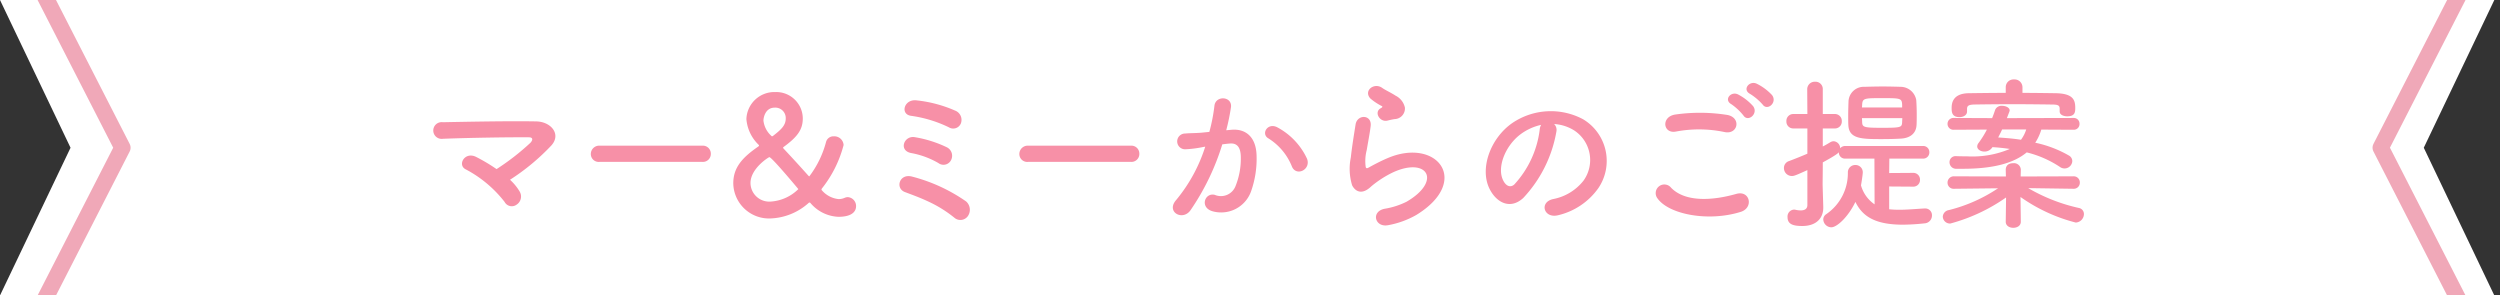
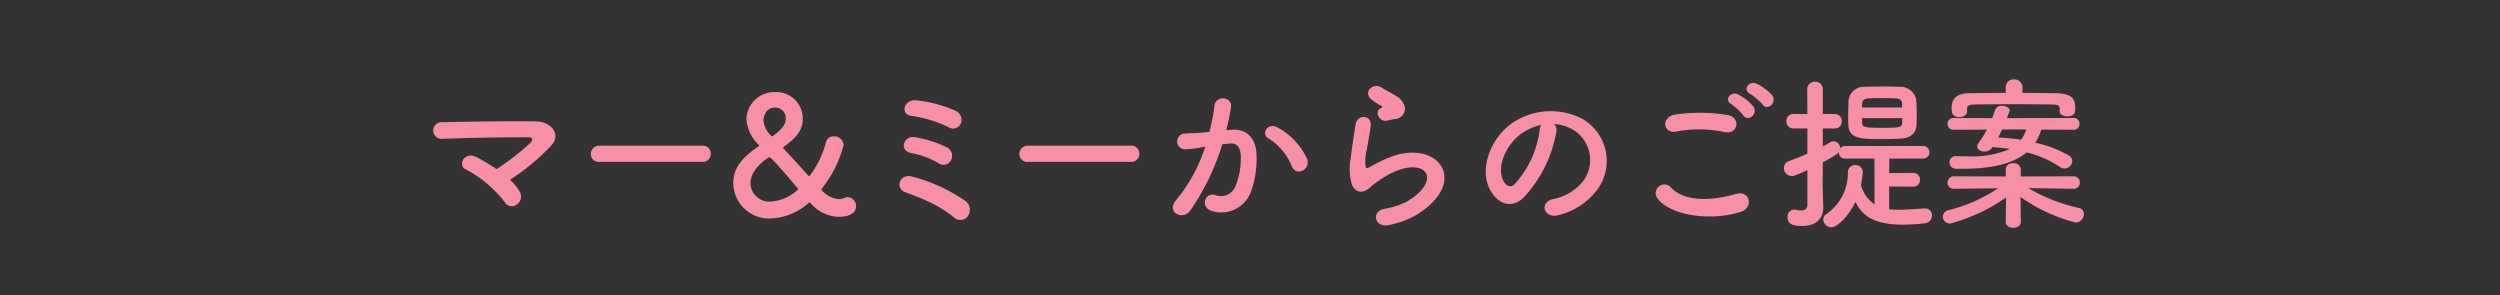
<svg xmlns="http://www.w3.org/2000/svg" width="305" height="36.045">
  <rect width="100%" height="100%" fill="#333333" stroke="none" />
  <defs>
    <clipPath id="a">
-       <path data-name="パス 733" d="M.284 4.276 8.893 22.3.284 40.32h305l-8.607-18.02 8.607-18.022Z" transform="translate(-.284 -4.276)" fill="none" />
-     </clipPath>
+       </clipPath>
  </defs>
  <g data-name="グループ 1452">
    <g data-name="グループ 287">
-       <path data-name="パス 729" d="m0 0 8.606 18.024L0 36.045h304.308l-8.607-18.021L304.308.002Z" fill="#fff" />
      <g data-name="グループ 286">
        <g data-name="グループ 285" clip-path="url(#a)" fill="none" stroke="#f0a8b8" stroke-linejoin="round" stroke-miterlimit="10" stroke-width="2">
-           <path data-name="パス 731" d="m2.018-7.208 12.916 25.229L2.018 43.25" />
          <path data-name="パス 732" d="m303.361 43.25-12.912-25.23 12.912-25.229" />
        </g>
      </g>
    </g>
    <path data-name="パス 1080" d="M62.22 21.931a26.776 26.776 0 0 0 5.06-4.2c1.22-1.38-.08-2.9-1.88-2.92-3.32-.06-8.24.04-11.38.1a1.021 1.021 0 1 0 .02 2.02c3.1-.12 7.98-.2 10.48-.18.6 0 .44.42.18.68a29.443 29.443 0 0 1-4.12 3.2 21.248 21.248 0 0 0-2.48-1.48c-1.4-.72-2.36 1-1.26 1.52a14.672 14.672 0 0 1 4.72 3.96.989.989 0 0 0 1.46.34 1.179 1.179 0 0 0 .38-1.6 6.235 6.235 0 0 0-1.18-1.44Zm23.48-2.18a.965.965 0 0 0 1.02-.98.97.97 0 0 0-1.02-1H73.14a1.02 1.02 0 0 0-1.06 1.02.963.963 0 0 0 1.06.96Zm18.74 5.42a1.084 1.084 0 0 0-1-1.12.928.928 0 0 0-.38.08 1.893 1.893 0 0 1-.74.16 3.112 3.112 0 0 1-2.04-1.06.173.173 0 0 1-.06-.12.338.338 0 0 1 .04-.1 14.253 14.253 0 0 0 2.66-5.32 1.137 1.137 0 0 0-1.2-1.06.929.929 0 0 0-.94.68 11.951 11.951 0 0 1-2.04 4.2c-.04 0-.06-.02-.12-.08-1-1.12-2.08-2.3-3.02-3.3a.183.183 0 0 1-.06-.1.11.11 0 0 1 .06-.1c1.64-1.2 2.34-2.08 2.34-3.48a3.239 3.239 0 0 0-3.36-3.22 3.416 3.416 0 0 0-3.52 3.3 4.9 4.9 0 0 0 1.5 3.14c.04.04.04.06.04.08 0 .04-.04.08-.08.12-1.98 1.36-3.06 2.58-3.06 4.5a4.36 4.36 0 0 0 4.54 4.28 7.354 7.354 0 0 0 4.64-1.88.182.182 0 0 1 .14-.06c.02 0 .04 0 .08.04a4.717 4.717 0 0 0 3.42 1.7c2 0 2.16-.94 2.16-1.28Zm-10.12-8.6a.229.229 0 0 1-.14.06c-.02 0-.04-.02-.06-.04a2.943 2.943 0 0 1-.98-1.88c0-.28.18-1.58 1.38-1.58a1.271 1.271 0 0 1 1.34 1.32c0 .84-.54 1.34-1.54 2.12Zm3.08 6.5a5.282 5.282 0 0 1-3.36 1.52 2.292 2.292 0 0 1-2.48-2.26c0-1.78 2.22-3.16 2.3-3.16.3 0 3.54 3.9 3.54 3.9Zm19.82-8a1.213 1.213 0 0 0-.7-1.58 15.8 15.8 0 0 0-4.64-1.24c-1.58-.24-2.12 1.7-.72 1.88a15.4 15.4 0 0 1 4.6 1.4 1.008 1.008 0 0 0 1.46-.46Zm-1.2 4.48a1.153 1.153 0 0 0-.5-1.58 14.475 14.475 0 0 0-3.94-1.24c-1.3-.2-1.98 1.64-.42 1.94a10.249 10.249 0 0 1 3.32 1.22 1.031 1.031 0 0 0 1.54-.34Zm2.04 6.84a1.353 1.353 0 0 0-.2-1.82 20.506 20.506 0 0 0-6.56-3.02c-1.58-.44-2.12 1.42-.9 1.88.84.32 1.8.66 2.82 1.14a14.991 14.991 0 0 1 3.2 1.98 1.118 1.118 0 0 0 1.64-.16Zm19.92-6.64a.965.965 0 0 0 1.02-.98.97.97 0 0 0-1.02-1h-12.56a1.02 1.02 0 0 0-1.06 1.02.963.963 0 0 0 1.06.96Zm21.48-.38a8.291 8.291 0 0 0-3.56-3.8c-1.24-.72-2.12.78-1.14 1.32a7.181 7.181 0 0 1 2.86 3.44c.54 1.24 2.34.36 1.84-.96Zm-9.86-3.48a26.352 26.352 0 0 0 .58-2.82c.16-1.34-1.88-1.46-2.02-.16a21.352 21.352 0 0 1-.62 3.18l-1 .1c-.72.06-1.34.04-1.96.1a.961.961 0 1 0 .06 1.92 13.569 13.569 0 0 0 2.16-.28l.24-.04a19.3 19.3 0 0 1-3.54 6.5c-1.3 1.46.78 2.62 1.74 1.26a29.469 29.469 0 0 0 3.88-8.04c.32-.04.62-.08.92-.1.92-.08 1.34.5 1.34 1.72a8.927 8.927 0 0 1-.64 3.46 1.911 1.911 0 0 1-2.54 1.08c-1.22-.3-1.86 1.54-.28 2a3.877 3.877 0 0 0 4.7-2.4 11.912 11.912 0 0 0 .68-4.46c-.08-2.24-1.36-3.22-3.04-3.08Zm20.54-1.36a1.3 1.3 0 0 0 1.26-1.4 2.136 2.136 0 0 0-1.14-1.46c-.58-.38-1.26-.68-1.62-.94-1-.72-2.32.34-1.46 1.28a7 7 0 0 0 1.42.94c.14.1-.06.2-.16.26-.84.46-.12 1.74.84 1.5.32-.08.6-.14.86-.18Zm2.64 11.7c6.76-4.14 2.5-9.54-3.54-6.92-.94.4-1.88.92-2.28 1.14-.18.1-.28.1-.34-.06a5.252 5.252 0 0 1 .12-2.08c.16-.96.38-2.08.48-2.92.18-1.44-1.64-1.48-1.84-.2-.16 1.02-.42 2.56-.58 4.02a6.884 6.884 0 0 0 .16 3.4c.36.7 1.16 1.26 2.34.12a12.629 12.629 0 0 1 2.68-1.72c2.12-.96 3.58-.66 4 .14s-.18 2.18-2.38 3.46a9.379 9.379 0 0 1-2.68.86c-1.7.34-1.18 2.32.44 2a10.828 10.828 0 0 0 3.42-1.24Zm16.82-11.1a5.187 5.187 0 0 1 2.48.8 4.317 4.317 0 0 1 1.1 6.12 6.2 6.2 0 0 1-3.72 2.24c-1.72.4-1.1 2.42.66 1.96a8.361 8.361 0 0 0 4.88-3.3 5.919 5.919 0 0 0-1.86-8.4 8.356 8.356 0 0 0-8.64.46c-2.68 1.86-4.02 5.58-2.76 8.06.88 1.72 2.56 2.5 4.1 1.08a15.753 15.753 0 0 0 4.04-8.1 1 1 0 0 0-.28-.92Zm-1.58.1a1.415 1.415 0 0 0-.18.62 12.016 12.016 0 0 1-3.1 6.66c-.5.44-1.02.14-1.32-.44-.84-1.54.16-4.2 2.02-5.64a6.627 6.627 0 0 1 2.58-1.2Zm27.02-2.48c.58.84 1.84-.26 1.14-1.16a6.429 6.429 0 0 0-1.86-1.38c-.9-.42-1.8.72-.82 1.24a6.9 6.9 0 0 1 1.54 1.3Zm-1.16.2a6.42 6.42 0 0 0-1.82-1.42c-.88-.46-1.8.64-.84 1.18a6.969 6.969 0 0 1 1.48 1.38c.56.86 1.86-.22 1.18-1.14Zm-3.48 3.16c1.62.34 2.06-1.72.38-2.08a21.233 21.233 0 0 0-6.38-.06c-1.78.26-1.52 2.38.06 2.08a15.206 15.206 0 0 1 5.94.06Zm1.96 9.74c1.62-.5 1.14-2.66-.52-2.2-3.02.86-6.26 1-7.96-.74a1.054 1.054 0 0 0-1.66 1.3c1.38 1.94 6.18 2.88 10.14 1.64Zm21.46-10.62c.02-.4.02-.82.02-1.26 0-.6-.02-1.22-.06-1.78a1.953 1.953 0 0 0-1.92-1.6c-.64-.02-1.4-.04-2.16-.04s-1.54.02-2.22.04a1.863 1.863 0 0 0-1.96 1.74c-.02.58-.04 1.22-.04 1.84 0 .38 0 .76.02 1.1.08 1.7 1.66 1.7 4.14 1.7.8 0 1.6-.02 2.26-.06 1.16-.06 1.88-.66 1.92-1.68Zm-.44 7.54a.812.812 0 0 0 .86-.84.812.812 0 0 0-.86-.84l-2.9.02.02-1.76h4.08a.75.75 0 0 0 .8-.78.745.745 0 0 0-.8-.76h-9.46a.793.793 0 0 0-.62.28.856.856 0 0 0-.8-.86.829.829 0 0 0-.4.12c-.3.18-.6.36-.92.52v-2.2h1.44a.838.838 0 0 0 .88-.88.838.838 0 0 0-.88-.88h-1.44v-3a.89.89 0 0 0-.94-.94.917.917 0 0 0-.96.94l.02 3h-1.7a.833.833 0 0 0-.86.88.833.833 0 0 0 .86.88h1.7v3.08c-.7.3-1.44.6-2.24.9a.877.877 0 0 0-.62.86.964.964 0 0 0 .98.96c.24 0 .44-.06 1.88-.72v4.26c0 .52-.4.66-.82.66a3.109 3.109 0 0 1-.64-.08.554.554 0 0 0-.18-.02.841.841 0 0 0-.78.92c0 .9.74 1.08 1.8 1.08 1.74 0 2.56-.98 2.56-2.24v-.08c-.02-.7-.08-2.52-.08-2.84 0-.3.02-1.3.02-2.6 1.72-.94 1.88-1.14 1.96-1.24a.743.743 0 0 0 .78.78h3.56l.02 5.58a4.15 4.15 0 0 1-1.66-2.32c.04-.2.22-1.32.22-1.6a.883.883 0 0 0-.92-.88.891.891 0 0 0-.9.9 6.056 6.056 0 0 1-2.64 5.1.769.769 0 0 0-.36.64 1 1 0 0 0 .98.96c.68 0 2.06-1.26 2.94-3.1.88 1.82 2.48 2.78 5.8 2.78a26.137 26.137 0 0 0 2.62-.16.958.958 0 0 0 .92-.96.819.819 0 0 0-.82-.86h-.06c-1.1.06-2.14.16-3.12.16a12.156 12.156 0 0 1-1.22-.06v-2.78Zm-1.32-9.66h-4.9c0-.1.02-.22.02-.32.04-.82.26-.82 2.5-.82 2.18 0 2.34.02 2.38.8Zm.02 1.3c0 .16-.02.32-.02.46-.02.68-.14.72-2.52.72-2.16 0-2.34-.08-2.36-.7 0-.16-.02-.32-.02-.48Zm19.2-.8c0 .38.46.58.92.58.92 0 .98-.48.98-1.02 0-.94-.22-1.76-2.38-1.8-1.34-.02-2.7-.04-4.06-.04v-.68a.959.959 0 0 0-1.02-.96.949.949 0 0 0-1.02.96v.68c-1.5 0-3 .02-4.48.04-2.06.02-2.12 1.3-2.12 1.84 0 .46.04 1.08.96 1.08.46 0 .92-.24.92-.68v-.36c.02-.32.16-.48.88-.5 1.28-.02 2.94-.04 4.64-.04 1.68 0 3.4.02 4.76.04.72 0 1 .06 1.02.46v.38Zm1.7 2.22a.692.692 0 0 0 .72-.72.692.692 0 0 0-.72-.72l-8.14.02.3-.78a.471.471 0 0 0 .04-.16c0-.34-.48-.56-.92-.56a.845.845 0 0 0-.84.46c-.12.36-.24.7-.38 1.04l-4.68-.02a.714.714 0 0 0-.76.72.714.714 0 0 0 .76.72l4.04-.02a11.484 11.484 0 0 1-1.02 1.64.7.7 0 0 0-.16.42c0 .36.42.62.88.62a1.129 1.129 0 0 0 .94-.48l.04-.06c.72.04 1.44.12 2.12.22a11.679 11.679 0 0 1-5.26.9c-.4 0-.8 0-1.24-.02h-.04a.737.737 0 0 0-.82.74.8.8 0 0 0 .86.8h.78c3.68 0 6.2-.68 7.78-2a12.894 12.894 0 0 1 4.06 1.78.925.925 0 0 0 .56.18.945.945 0 0 0 .94-.9.79.79 0 0 0-.42-.68 14.062 14.062 0 0 0-4.1-1.56 6.159 6.159 0 0 0 .74-1.6Zm-.02 7.2a.739.739 0 0 0 .78-.76.745.745 0 0 0-.8-.76l-6.42.02.02-.8v-.04a.829.829 0 0 0-.92-.78c-.94 0-.92.72-.92.82l.02.8-6.3-.02a.766.766 0 0 0-.82.78.741.741 0 0 0 .8.74h.02l5.34-.06a18.994 18.994 0 0 1-6 2.66.866.866 0 0 0-.74.8.878.878 0 0 0 .92.84 21.56 21.56 0 0 0 6.8-3.18l-.04 2.94v.02c0 .5.46.74.92.74s.92-.24.92-.74v-.02l-.04-3a20.4 20.4 0 0 0 6.74 3.12 1.051 1.051 0 0 0 1-1.04.749.749 0 0 0-.62-.74 21.486 21.486 0 0 1-6.18-2.42l5.5.08Zm-5.76-7.24a4.153 4.153 0 0 1-.64 1.26c-.88-.14-1.84-.22-2.78-.28.16-.32.34-.66.48-.98Z" fill="#f790a7" />
  </g>
</svg>